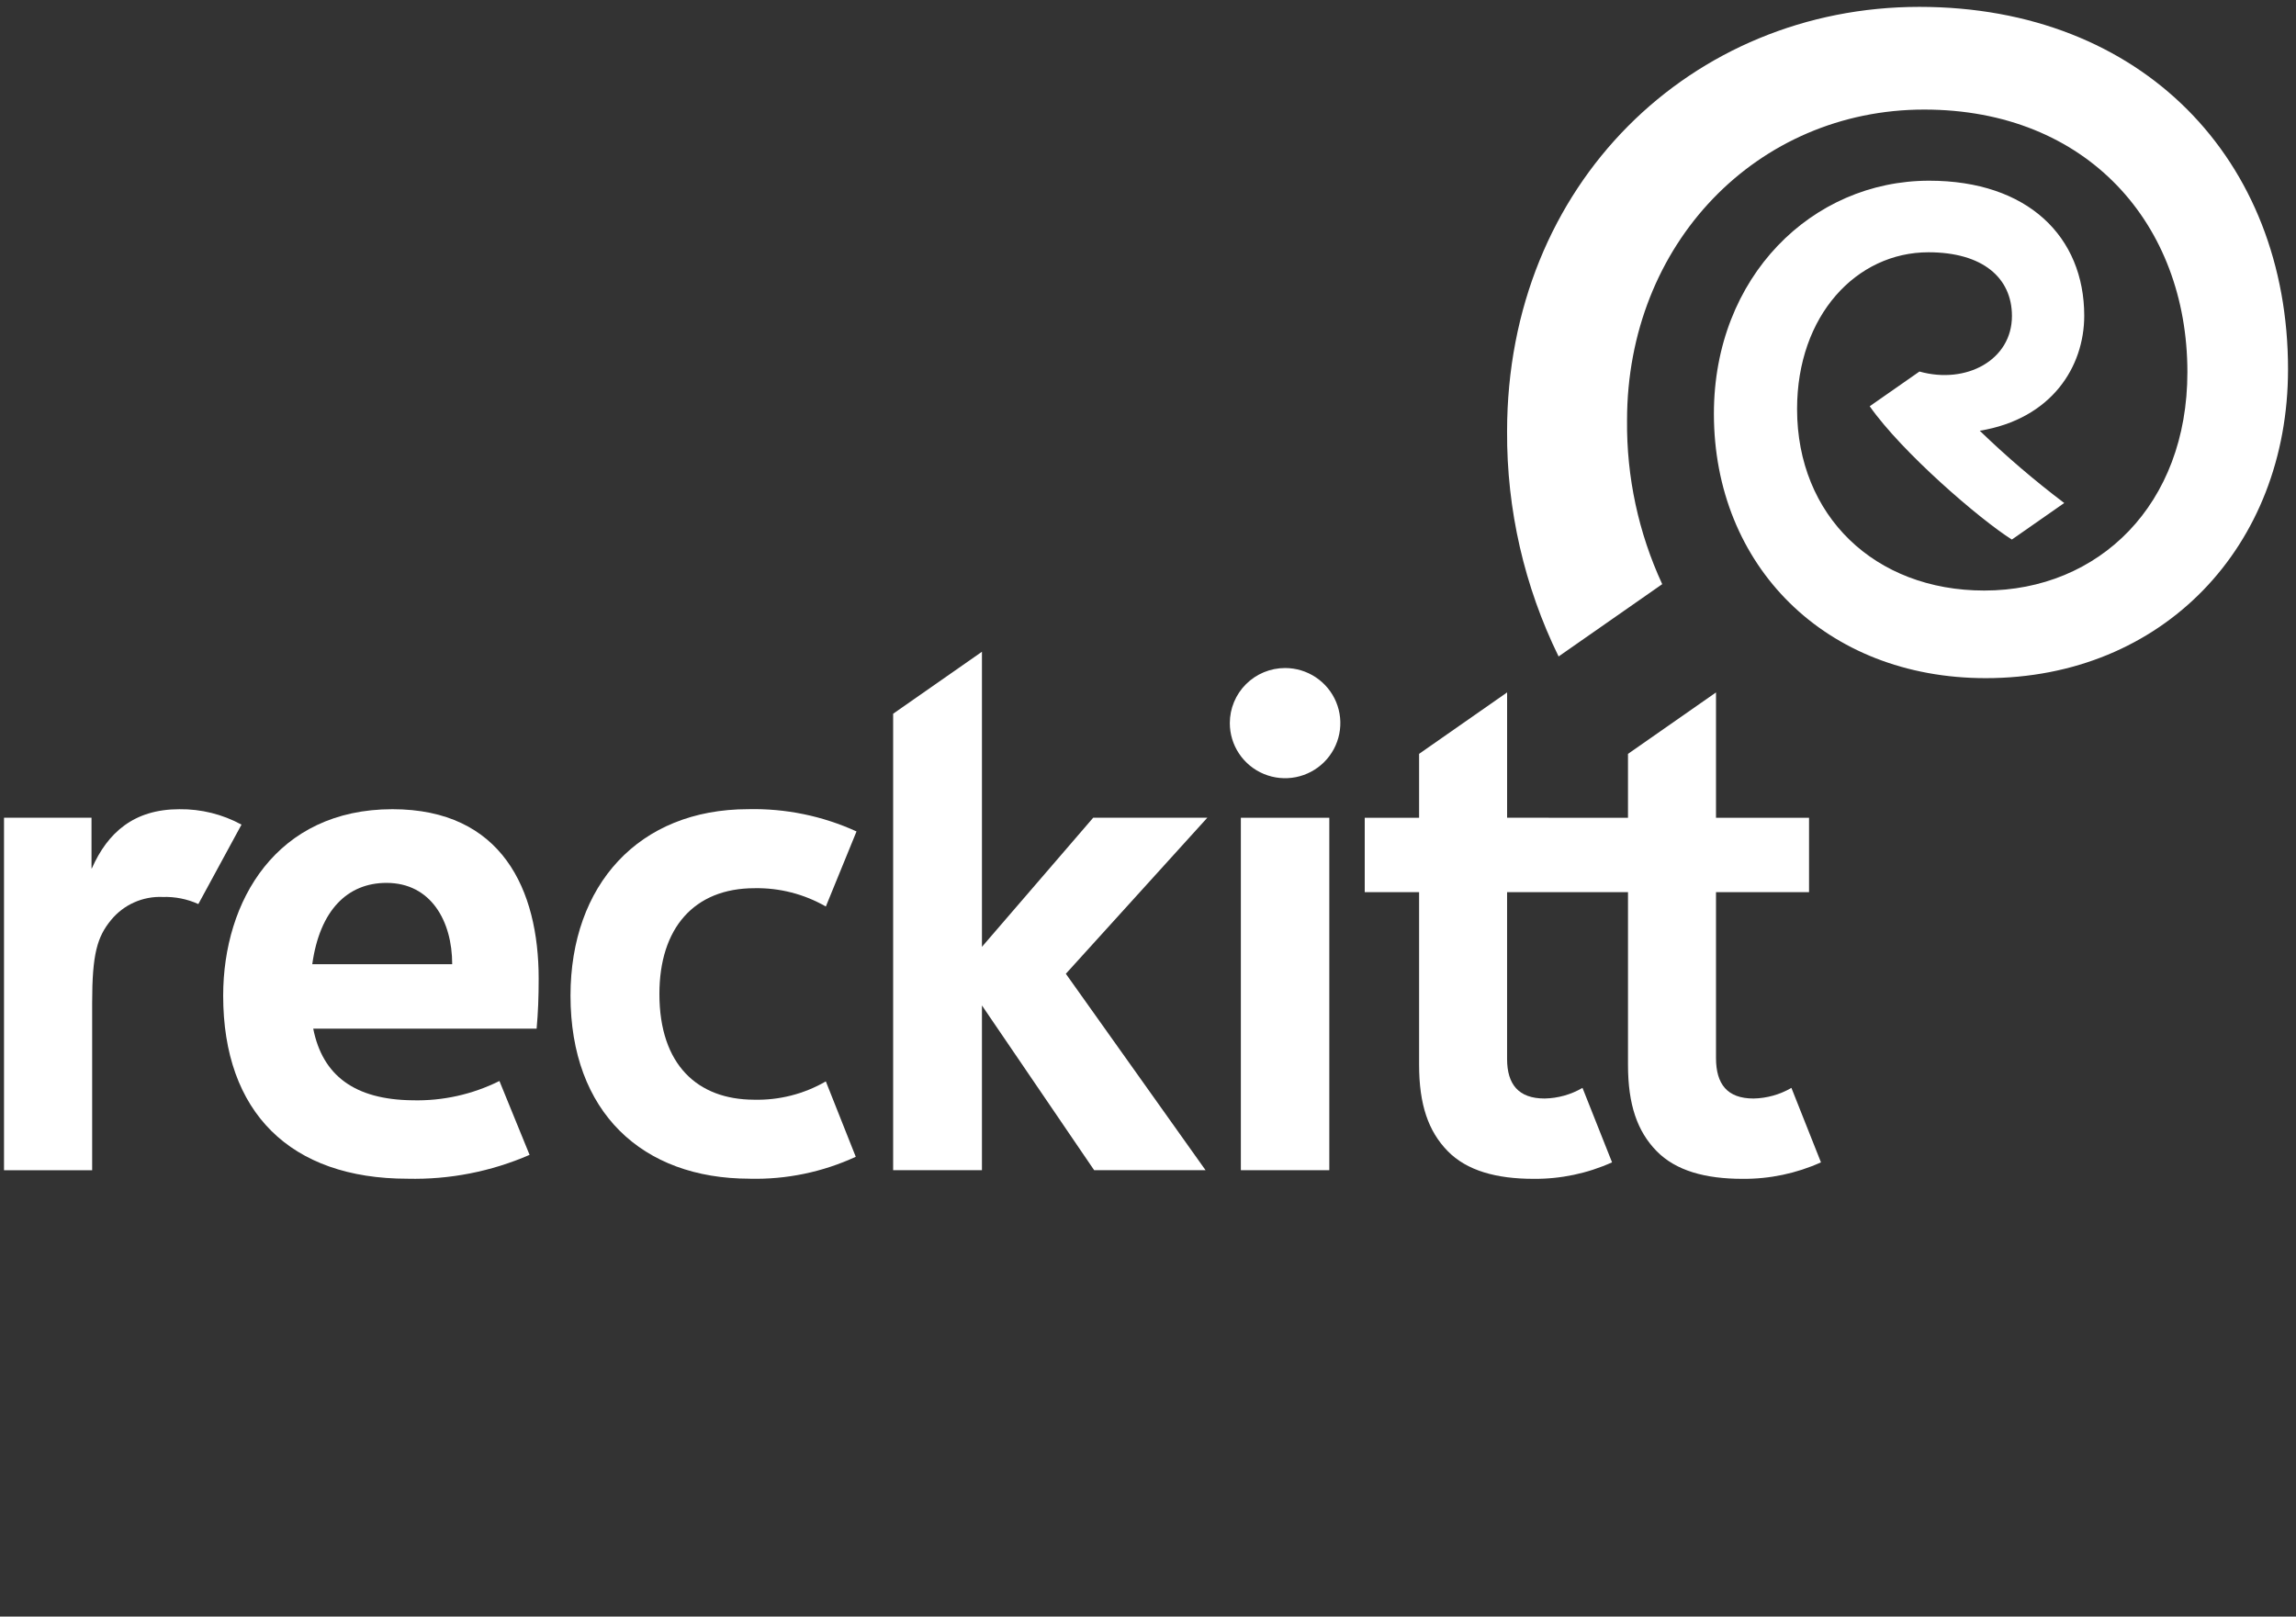
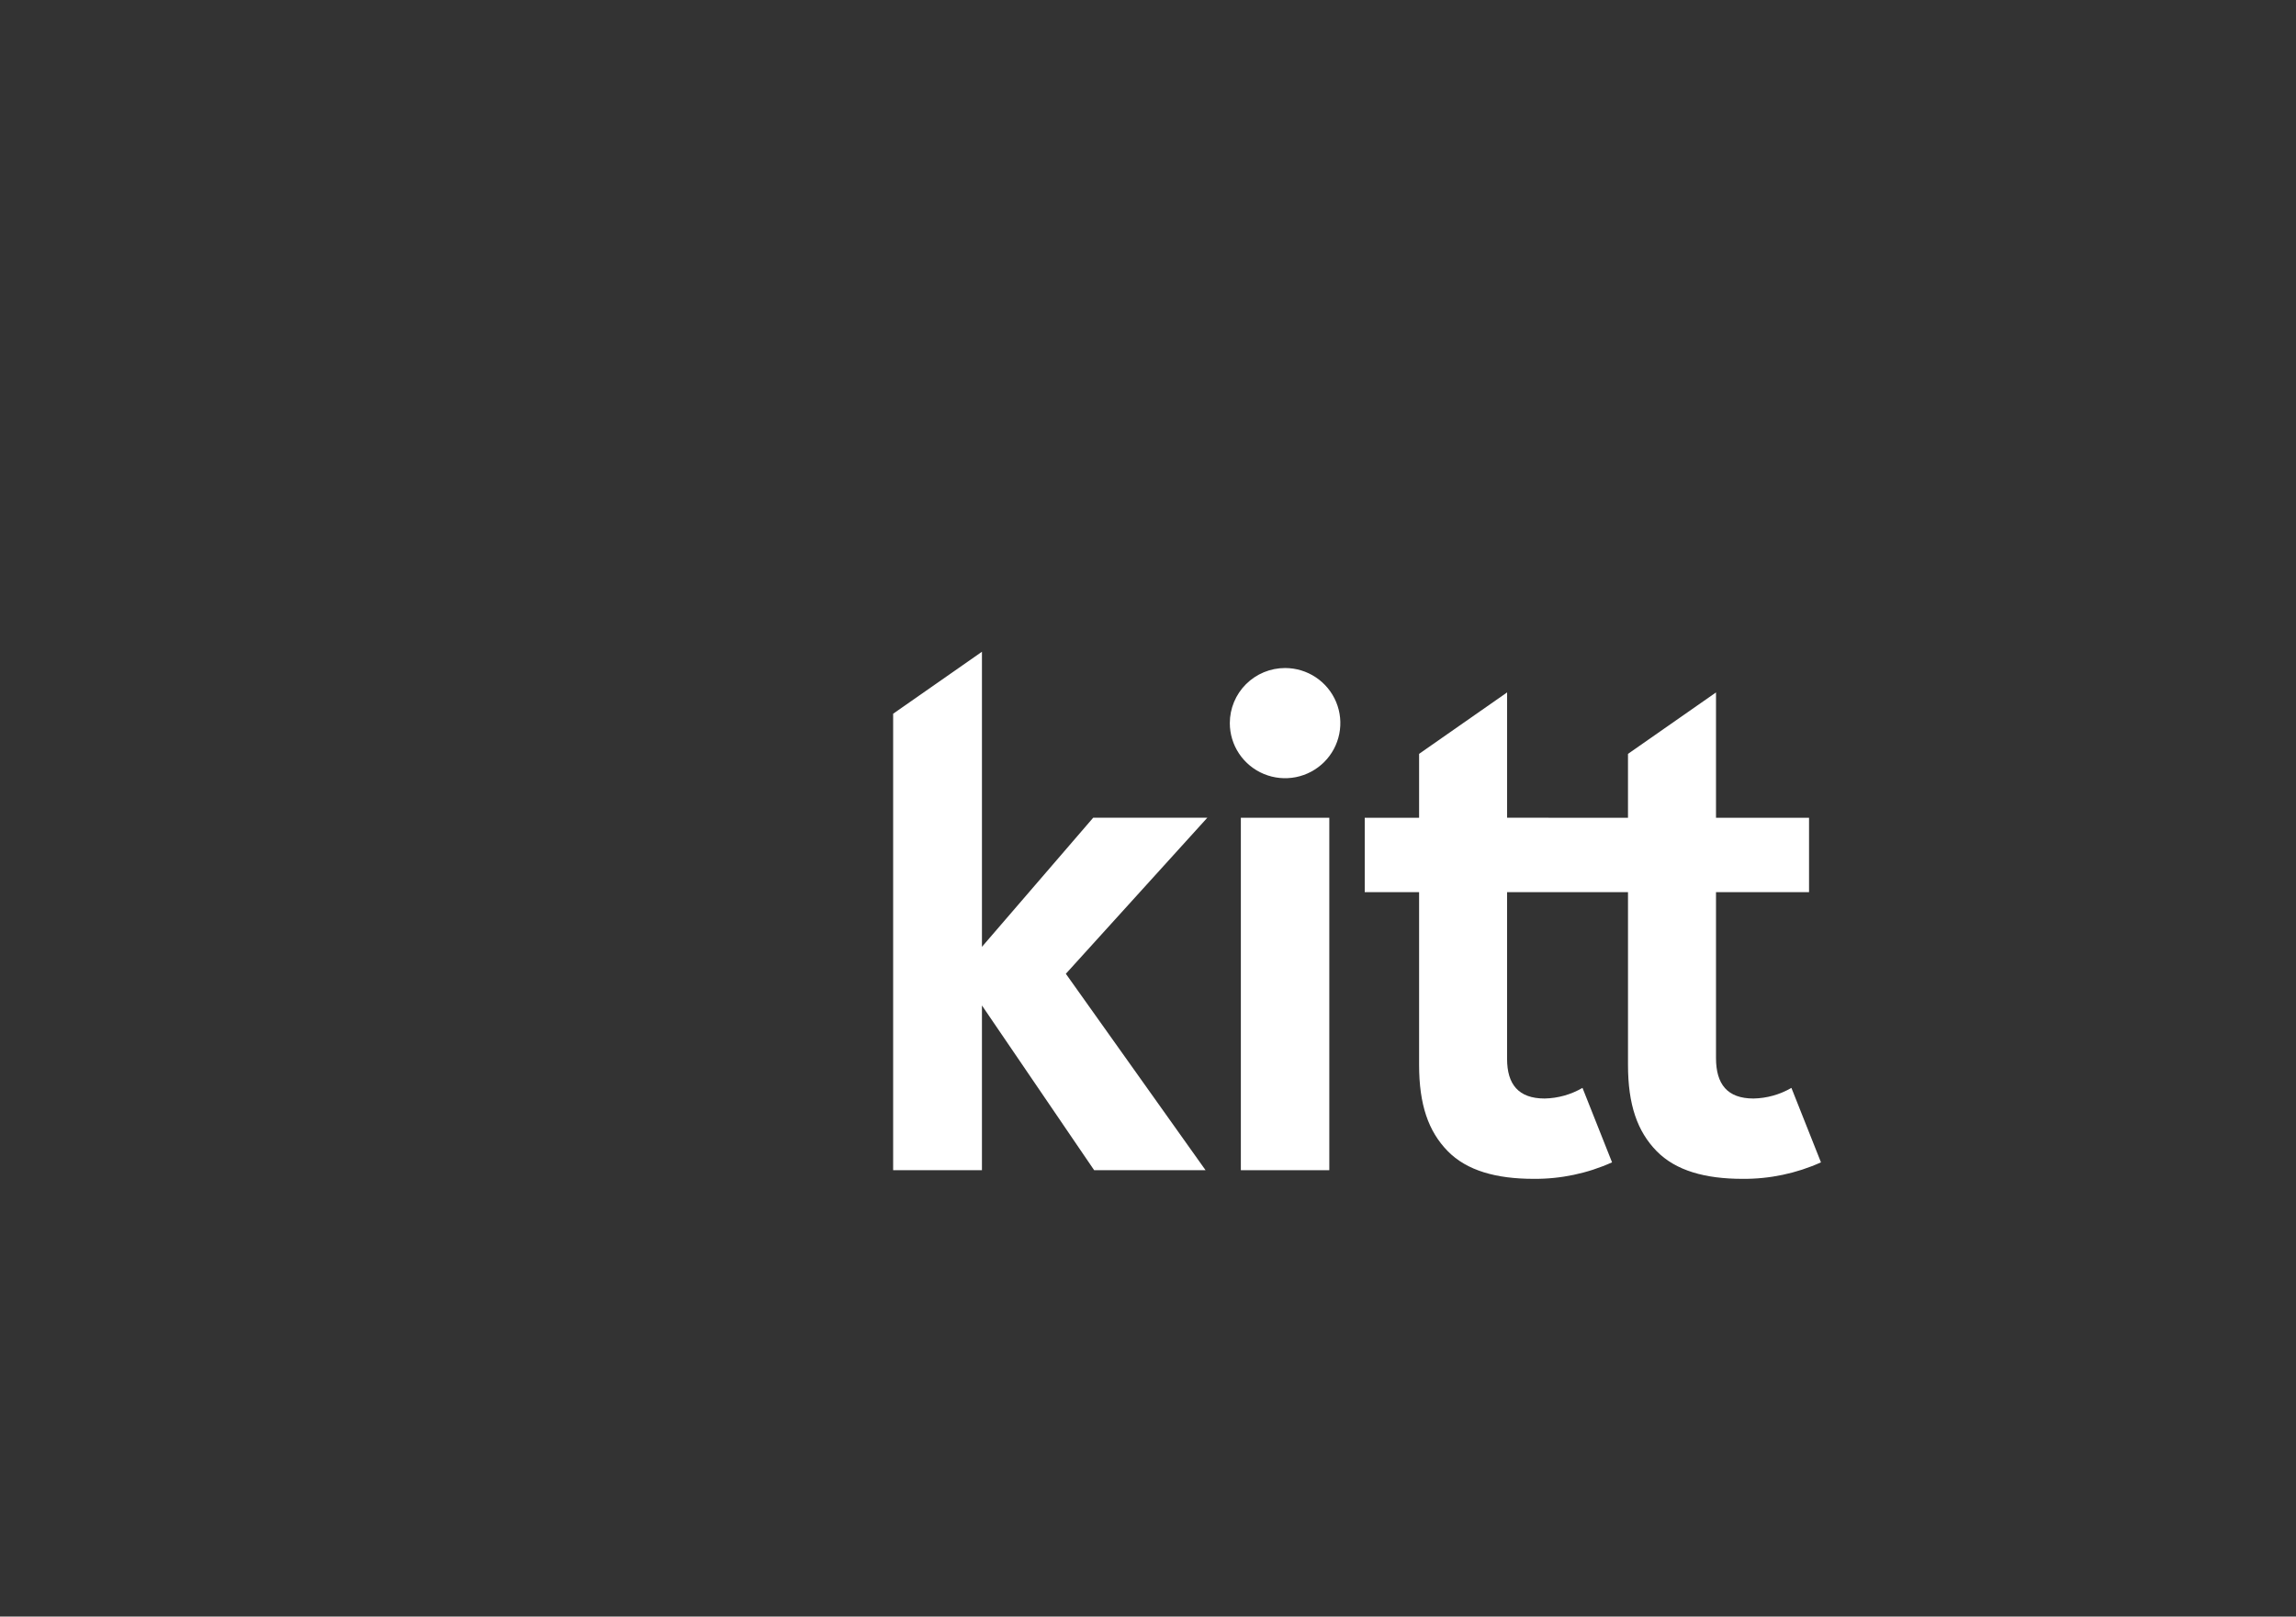
<svg xmlns="http://www.w3.org/2000/svg" fill="none" height="100" viewBox="0 0 142 100" width="142">
  <rect x="0" y="0" width="142" height="100" fill="#333333" stroke="none" />
  <g fill="#fff">
-     <path d="m93.208 26.695c0-15.353 11.45-26.27 25.495-26.27 13.798 0 22.804 9.471 22.804 22.41 0 10.967-7.75 19.114-18.7 19.114-9.915 0-16.808-6.96-16.808-16.357 0-8.472 6.067-14.414 13.315-14.414 6.093 0 9.589 3.458 9.589 8.352 0 3.155-2.011 6.382-6.461 7.115 1.649 1.593 3.394 3.086 5.224 4.47 0 0-3.229 2.254-3.239 2.261-2.007-1.268-6.794-5.395-8.792-8.246l3.076-2.147c2.896.809 5.721-.711 5.721-3.435 0-2.376-1.827-3.942-5.163-3.942-4.439 0-8.126 3.89-8.126 9.699 0 6.592 4.792 11.225 11.578 11.225 7.093 0 12.562-5.319 12.562-13.508 0-9.154-6.193-16.244-16.278-16.244-10.325 0-18.378 8.286-18.378 19.225-.036 3.496.707 6.957 2.176 10.132l-6.409 4.473c-2.122-4.332-3.212-9.093-3.186-13.914z" />
-     <path d="m5.66 53.718h.02c.981-2.221 2.605-3.661 5.411-3.661 1.343-.017 2.667.311 3.845.952l-2.669 4.914c-.69-.313-1.444-.463-2.202-.438-.606-.027-1.209.087-1.763.333-.554.246-1.042.618-1.427 1.085-.864 1.048-1.175 2.106-1.175 5.126v10.36h-5.452v-21.805h5.412z" />
-     <path clip-rule="evenodd" d="m25.204 72.914c-7.248 0-11.401-4.107-11.401-11.323 0-5.873 3.306-11.535 10.468-11.535 6.782 0 9.044 4.986 9.044 10.478 0 1.144-.036 2.099-.127 3.096h-13.816c.575 2.905 2.565 4.392 6.14 4.432 1.863.047 3.709-.363 5.376-1.194l1.865 4.57c-2.378 1.034-4.955 1.538-7.549 1.476zm2.763-13.271c0-2.663-1.313-5.029-4.063-5.029-2.408 0-4.125 1.684-4.591 5.029z" fill-rule="evenodd" />
    <path d="m100.686 50.585v-3.952l5.443-3.8v7.752h5.754v4.603h-5.754v10.258c0 1.622.701 2.506 2.321 2.506.824-.016 1.631-.242 2.343-.657l1.828 4.606c-1.526.687-3.182 1.035-4.856 1.02-2.287 0-4.121-.499-5.311-1.718-1.193-1.222-1.768-2.87-1.768-5.338v-10.677h-7.478v10.316c0 1.564.701 2.448 2.321 2.448.825-.016 1.631-.242 2.343-.657l1.828 4.606c-1.525.687-3.182 1.035-4.855 1.02-2.287 0-4.122-.499-5.312-1.718-1.193-1.222-1.767-2.87-1.767-5.338v-10.677h-3.362v-4.603h3.362v-3.953l5.443-3.8v7.752z" />
    <path d="m82.213 72.387h-5.47v-21.802h5.47z" />
    <path d="m76.636 46.623c-.376-.56-.576-1.219-.576-1.893 0-.904.36-1.77 1.001-2.409.641-.639 1.51-.998 2.417-.998.676 0 1.337.2 1.899.574.562.374 1.0.907 1.259 1.529.259.623.326 1.308.194 1.969-.132.661-.457 1.268-.935 1.745-.478.476-1.087.801-1.75.933-.663.131-1.35.064-1.975-.194-.625-.258-1.158-.695-1.534-1.255z" />
    <path d="m55.238 72.387v-28.237l5.492-3.834v18.253l6.88-7.985h7.058l-8.749 9.652 8.641 12.15h-6.89l-6.94-10.19v10.19z" />
-     <path d="m46.366 72.914c2.262.055 4.506-.409 6.56-1.357l-1.851-4.664c-1.351.783-2.894 1.175-4.456 1.133-3.455-.011-5.837-2.138-5.837-6.542 0-4.06 2.135-6.541 5.886-6.541 1.545-.029 3.069.363 4.408 1.133l1.897-4.644c-2.101-.96-4.394-1.431-6.704-1.377-6.765 0-10.985 4.691-10.985 11.535 0 7.198 4.426 11.323 11.083 11.323z" />
  </g>
</svg>